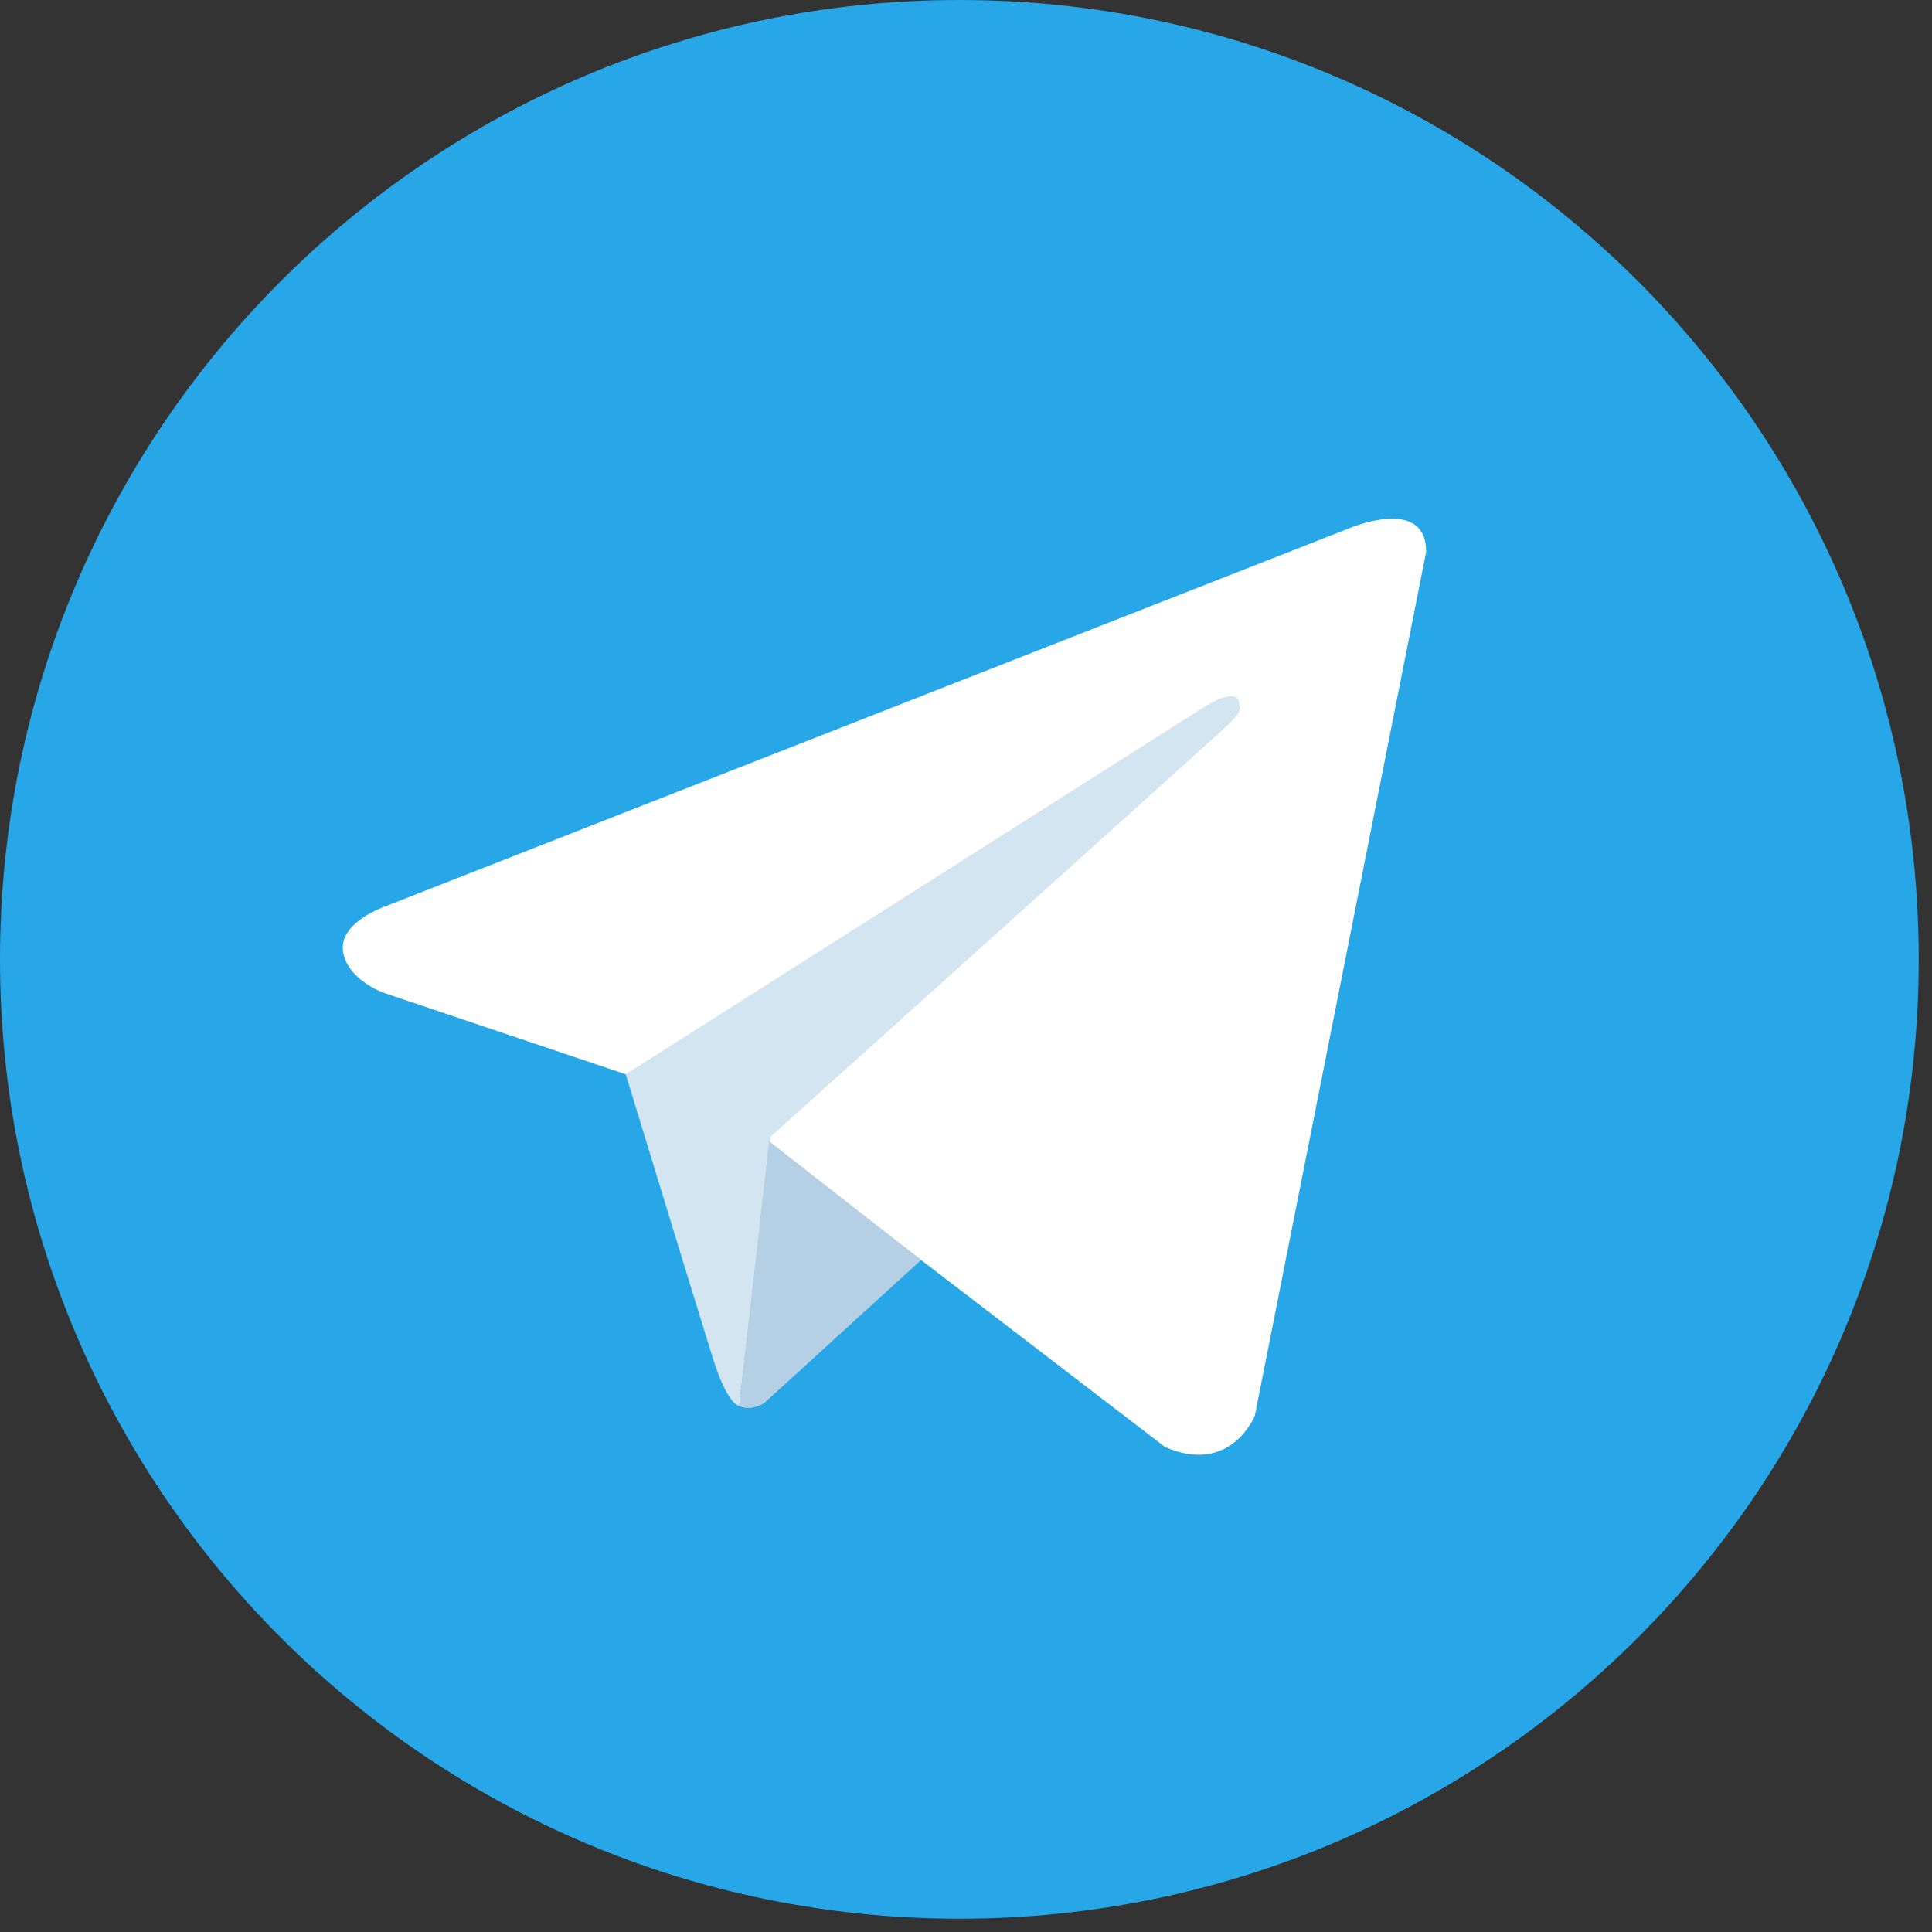
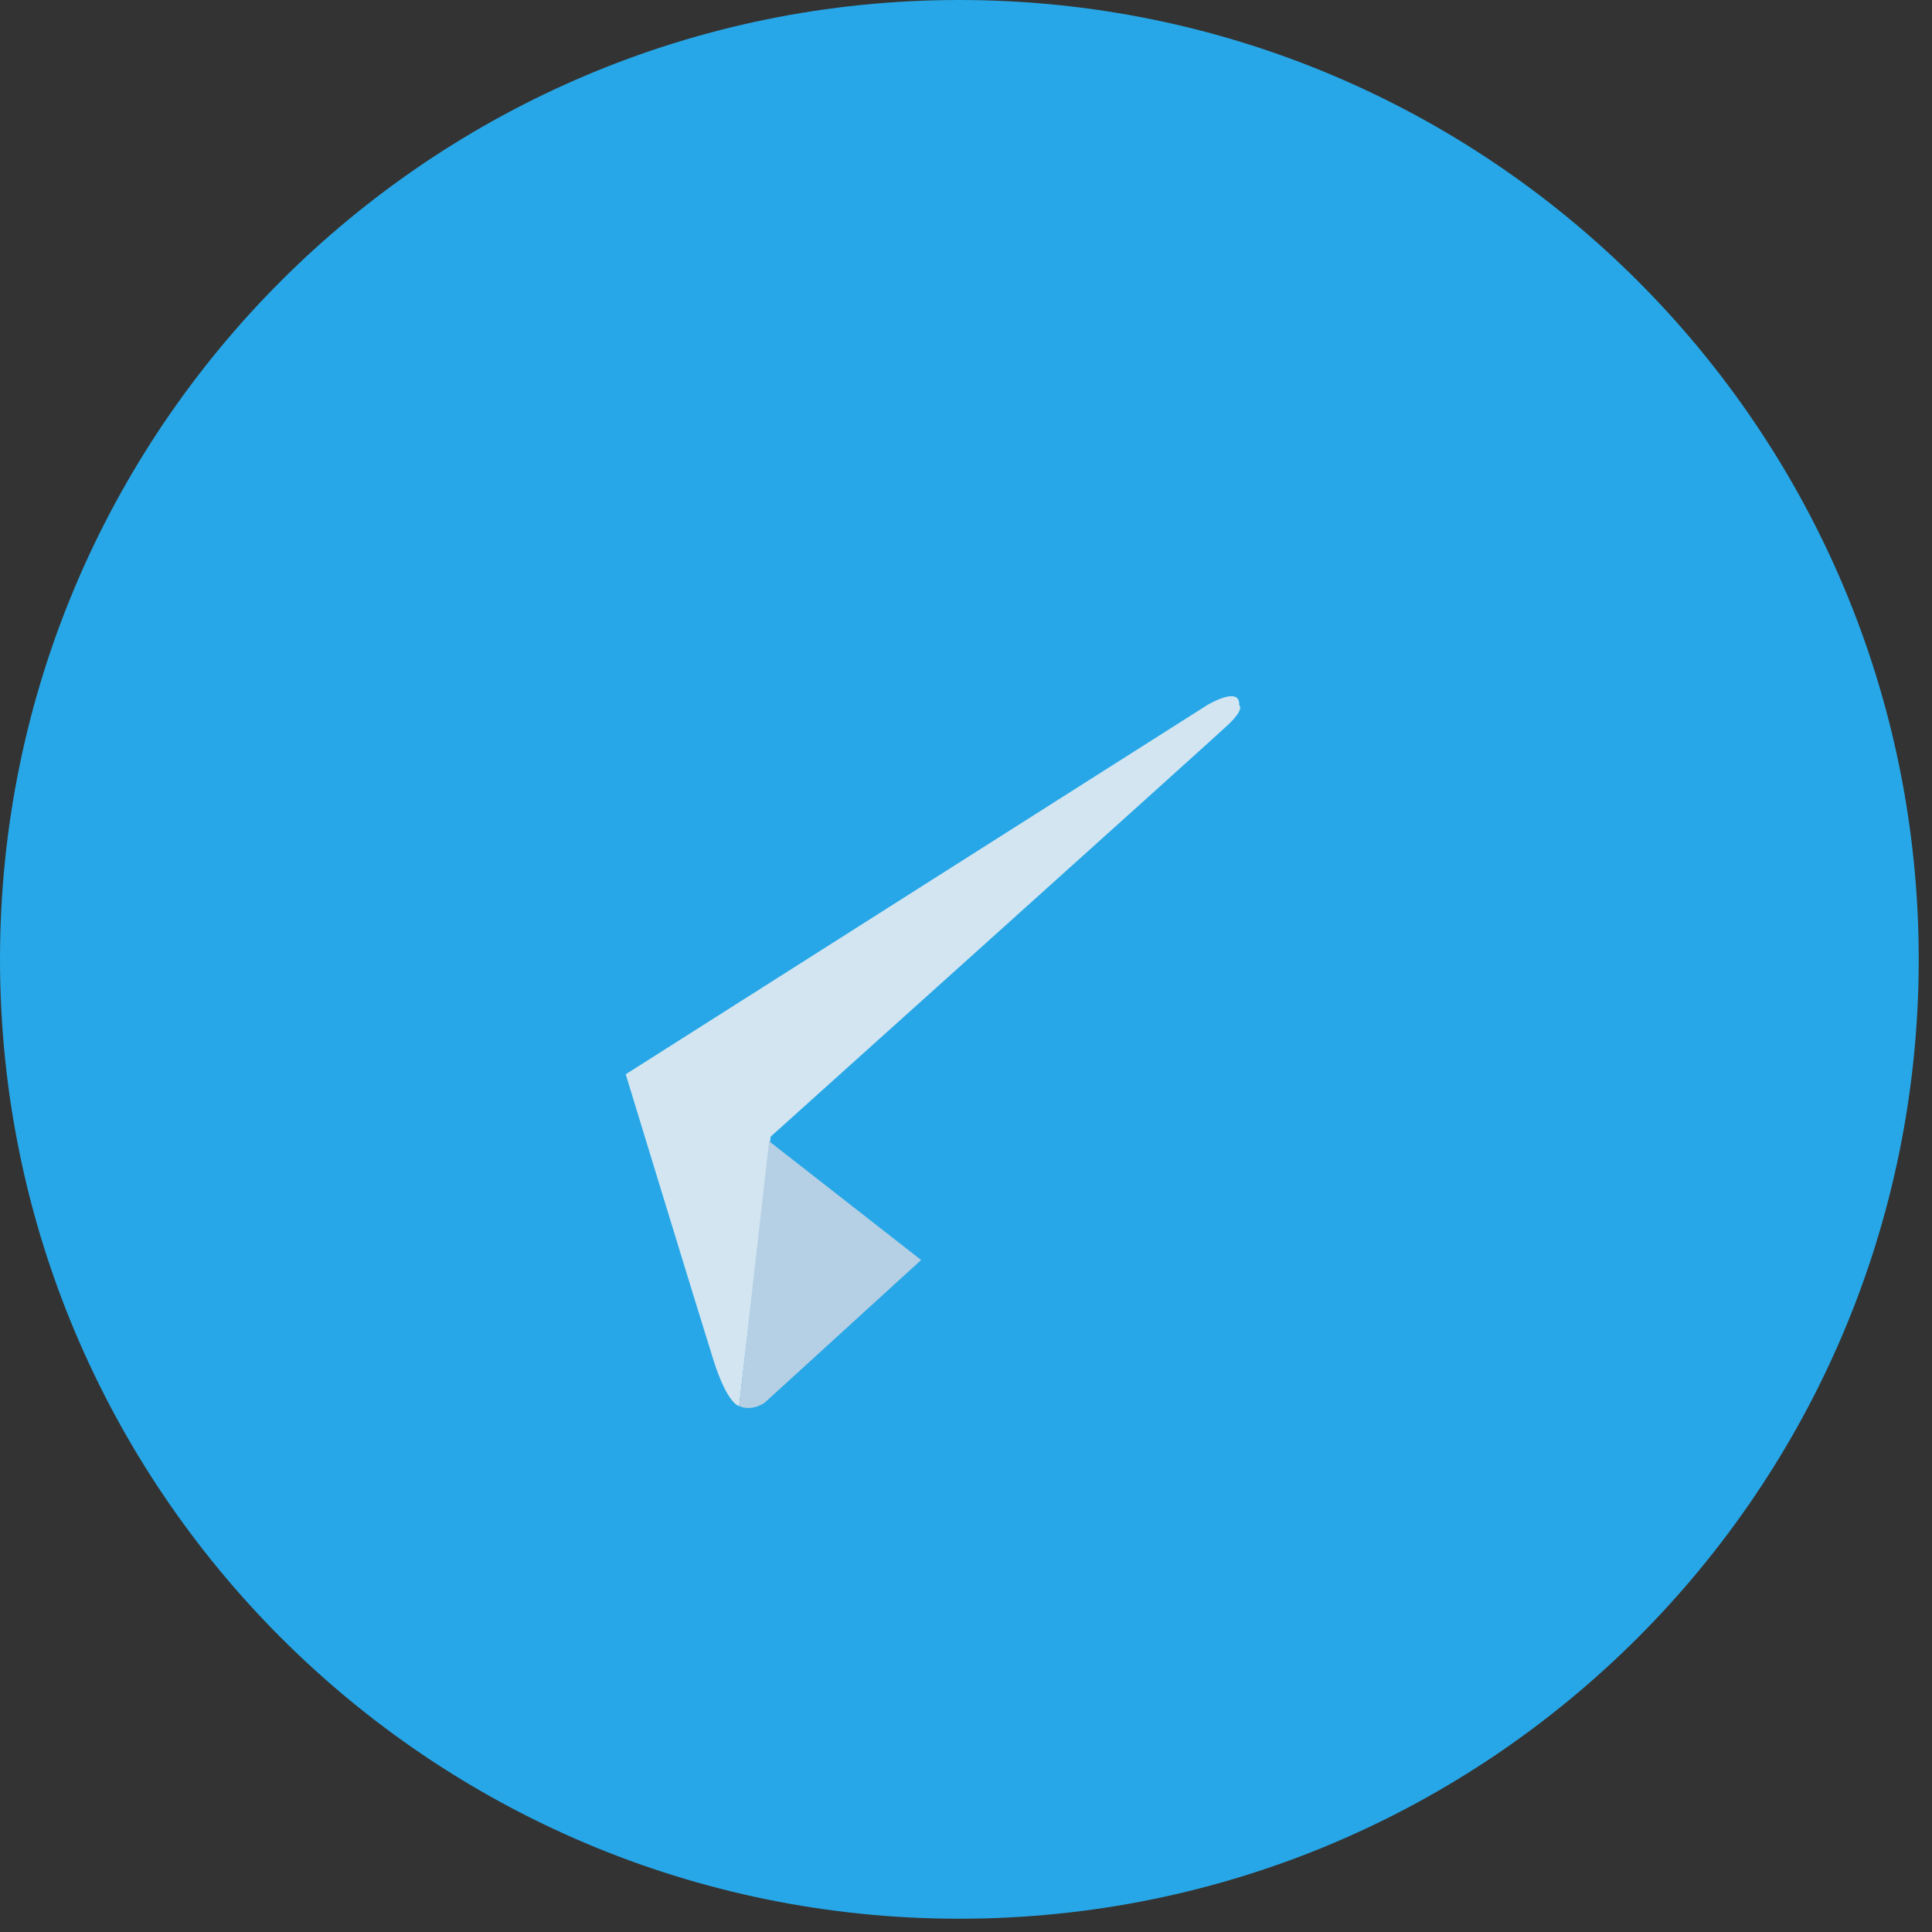
<svg xmlns="http://www.w3.org/2000/svg" width="23" height="23" viewBox="0 0 23 23" fill="none">
  <rect x="0" y="0" width="23" height="23" fill="#333333" stroke="none" />
  <path d="M11.421 0C5.113 0 0 5.113 0 11.421C0 17.729 5.113 22.842 11.421 22.842C17.729 22.842 22.842 17.729 22.842 11.421C22.842 5.113 17.729 0 11.421 0Z" fill="#27A7E7" />
-   <path d="M16.978 6.57L14.938 16.855C14.938 16.855 14.653 17.568 13.869 17.226L9.161 13.617L7.449 12.789L4.568 11.819C4.568 11.819 4.126 11.662 4.083 11.32C4.04 10.978 4.582 10.792 4.582 10.792L16.037 6.299C16.037 6.299 16.978 5.885 16.978 6.57Z" fill="white" />
  <path d="M8.799 16.739C8.799 16.739 8.662 16.726 8.491 16.184C8.32 15.642 7.449 12.789 7.449 12.789L14.368 8.396C14.368 8.396 14.767 8.153 14.753 8.396C14.753 8.396 14.824 8.438 14.61 8.638C14.396 8.838 9.175 13.531 9.175 13.531" fill="#D2E5F1" />
  <path d="M10.966 15L9.104 16.698C9.104 16.698 8.959 16.808 8.799 16.739L9.156 13.586" fill="#B5CFE4" />
</svg>